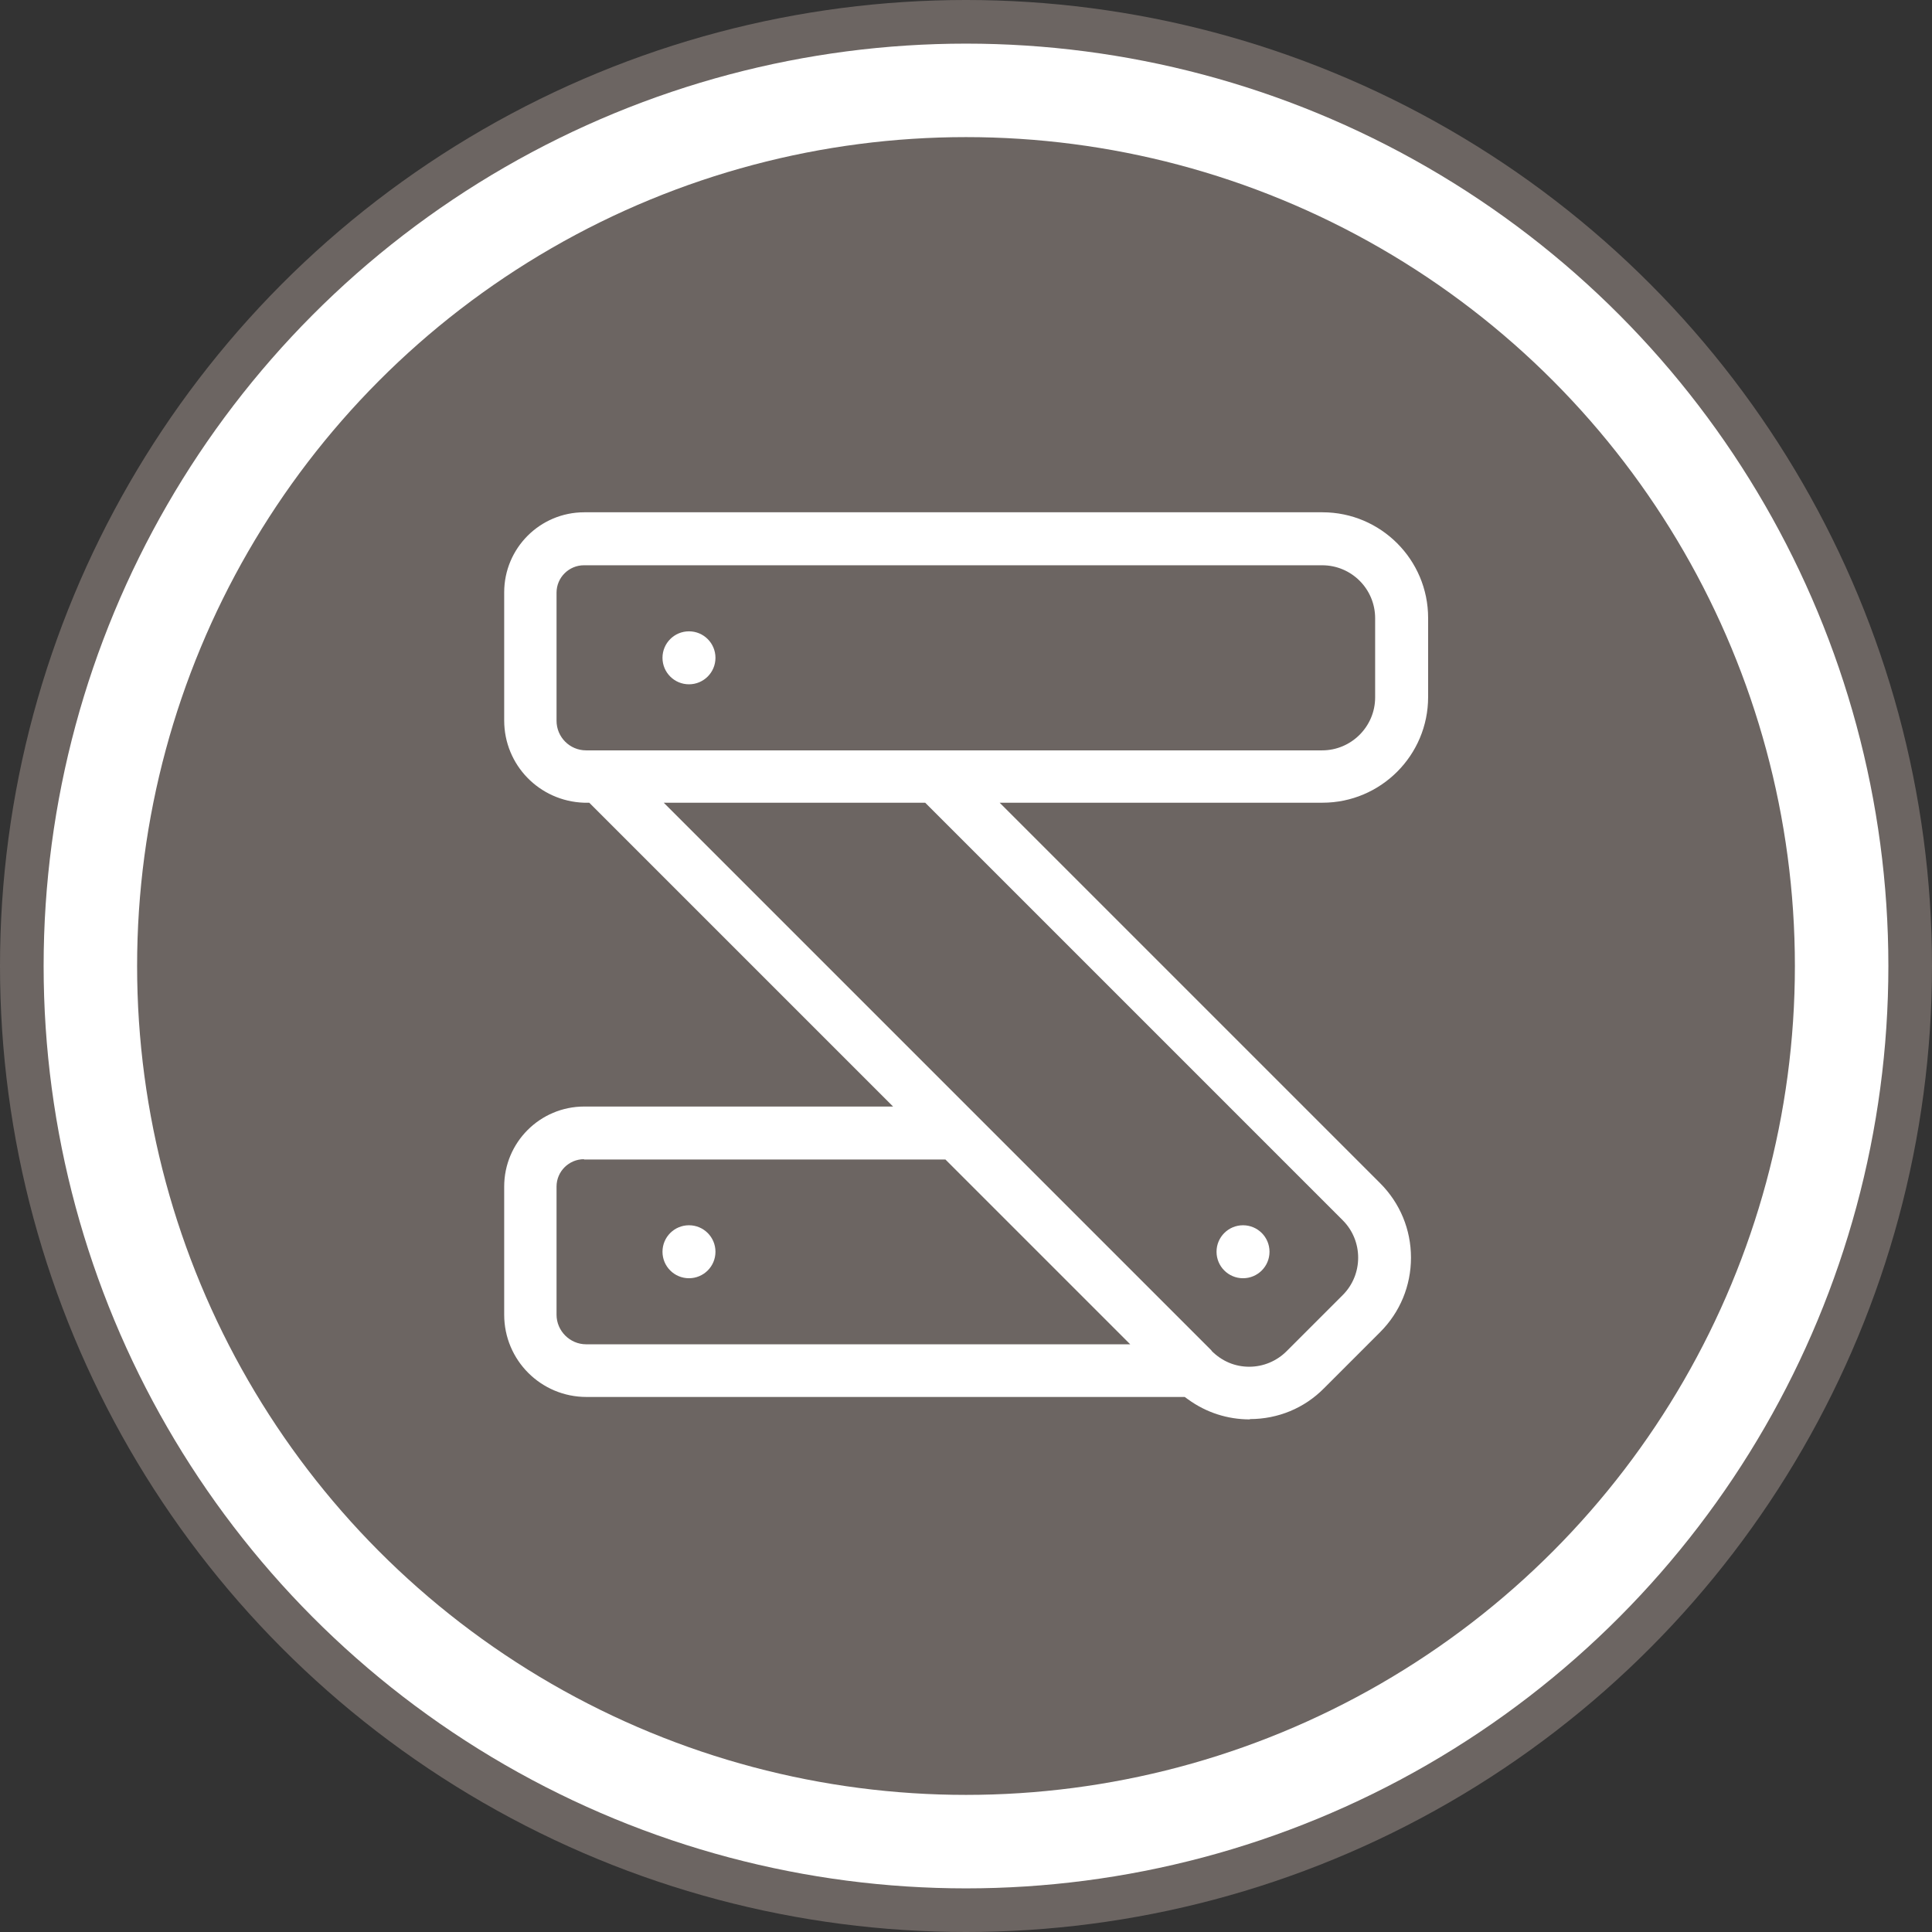
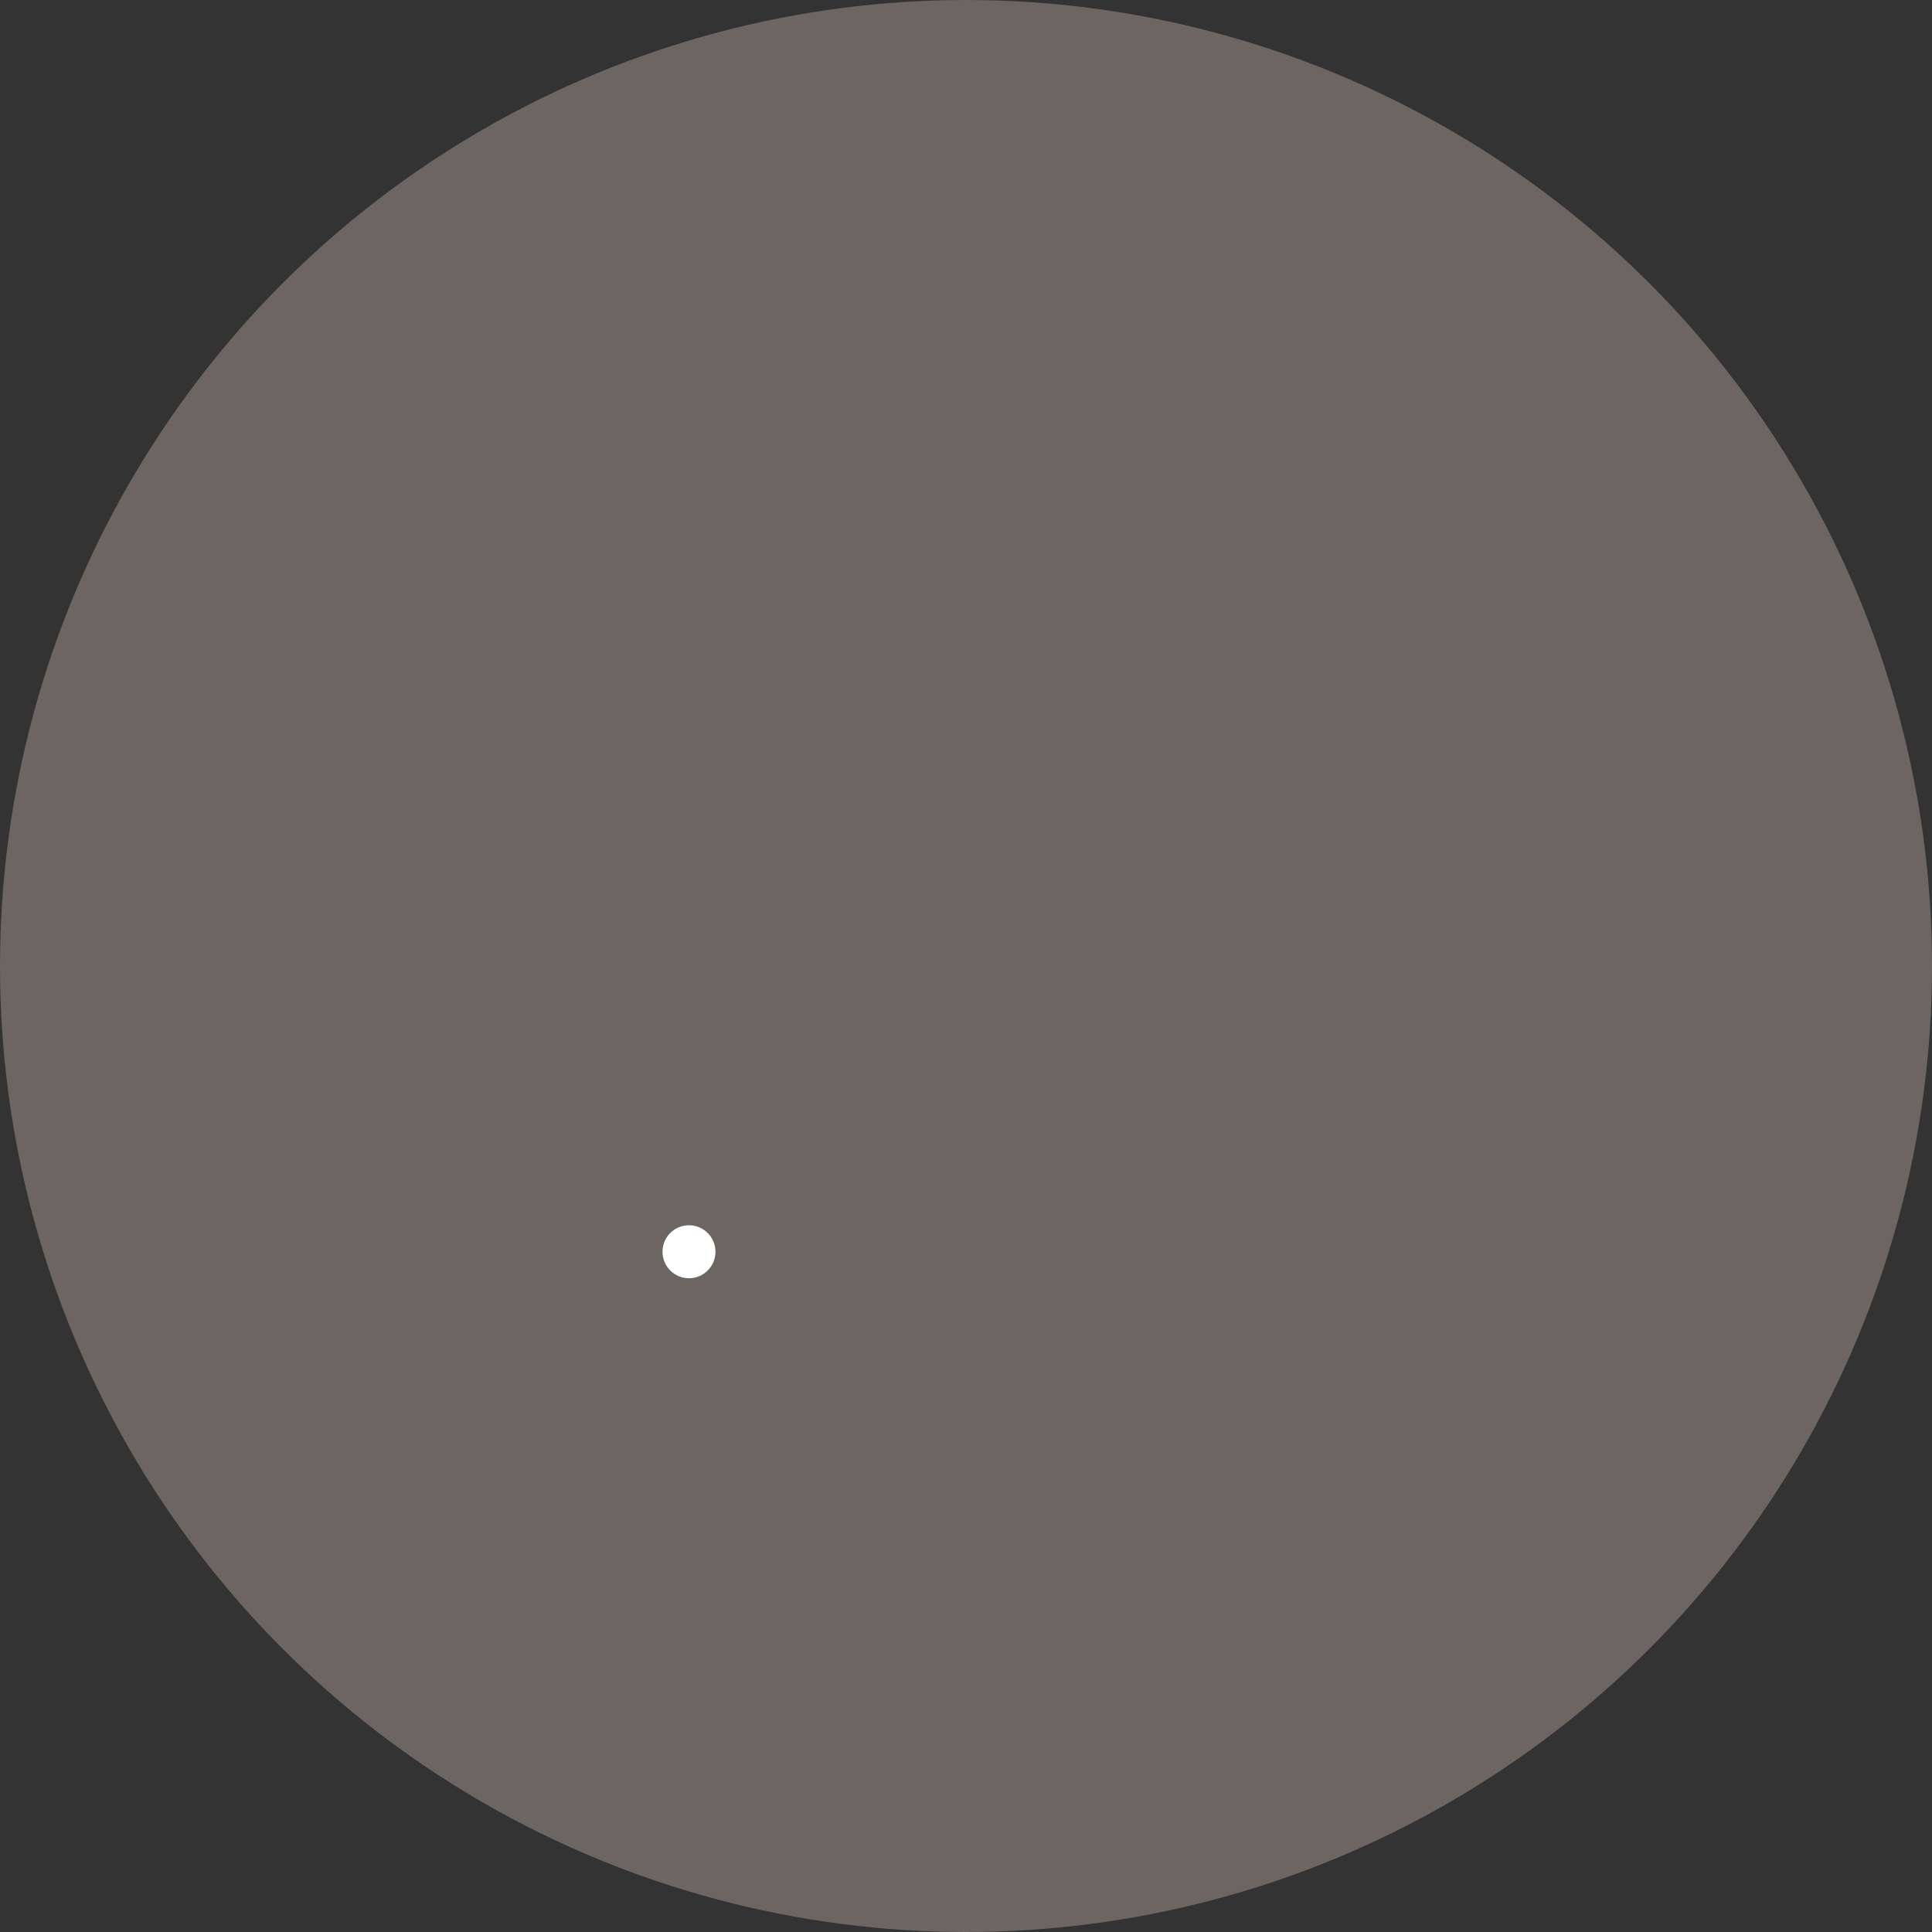
<svg xmlns="http://www.w3.org/2000/svg" id="Ebene_2" data-name="Ebene 2" viewBox="0 0 62 62">
  <rect x="0" y="0" width="62" height="62" fill="#333333" stroke="none" />
  <defs>
    <style>
      .cls-1, .cls-2 {
        fill: #fff;
      }

      .cls-3 {
        fill: #6c6562;
      }

      .cls-2 {
        fill-rule: evenodd;
      }
    </style>
  </defs>
  <g id="Ebene_1-2" data-name="Ebene 1">
    <g>
      <g>
-         <circle class="cls-1" cx="31" cy="31" r="30.41" />
        <circle class="cls-3" cx="31" cy="31" r="31" />
-         <circle class="cls-1" cx="31" cy="31" r="29.6" />
        <circle class="cls-3" cx="31" cy="31" r="26.6" />
      </g>
      <g>
-         <path class="cls-2" d="M40.11,45.55c-.72,0-1.4-.22-1.98-.64l-.11-.08H18.82c-1.46,0-2.64-1.18-2.64-2.64v-4.11c0-1.42,1.15-2.57,2.57-2.57h9.91l-9.75-9.75h-.17c-1.43-.05-2.56-1.21-2.56-2.64v-4.11c0-1.42,1.15-2.57,2.57-2.57h23.69c1.87,0,3.39,1.52,3.39,3.39v2.54c0,1.87-1.52,3.39-3.39,3.39h-10.36l12.21,12.21c.64,.64,.99,1.49,.99,2.39,0,.9-.35,1.75-.99,2.39l-1.8,1.8c-.63,.64-1.48,.99-2.38,.99Zm-1.23-2.2c.34,.34,.76,.51,1.21,.51s.88-.18,1.2-.5l1.8-1.8c.66-.66,.66-1.74,0-2.4l-13.4-13.4h-8.39l17.58,17.58Zm-20.14-6.15c-.48,0-.88,.39-.88,.88v4.11c0,.52,.43,.95,.95,.95h17.46l-5.93-5.93h-11.6Zm0-19.06c-.48,0-.88,.39-.88,.88v4.11c0,.52,.42,.95,.95,.95h23.62c.93,0,1.7-.76,1.7-1.7v-2.54c0-.94-.76-1.7-1.7-1.7H18.75Z" />
-         <path class="cls-2" d="M22.11,21.96c-.47,0-.85-.38-.85-.85s.38-.85,.85-.85,.85,.38,.85,.85-.38,.85-.85,.85Z" />
        <path class="cls-2" d="M22.11,41.02c-.47,0-.85-.38-.85-.85s.38-.85,.85-.85,.85,.38,.85,.85-.38,.85-.85,.85Z" />
-         <path class="cls-2" d="M39.89,41.02c-.47,0-.85-.38-.85-.85s.38-.85,.85-.85,.85,.38,.85,.85-.38,.85-.85,.85Z" />
      </g>
    </g>
  </g>
</svg>